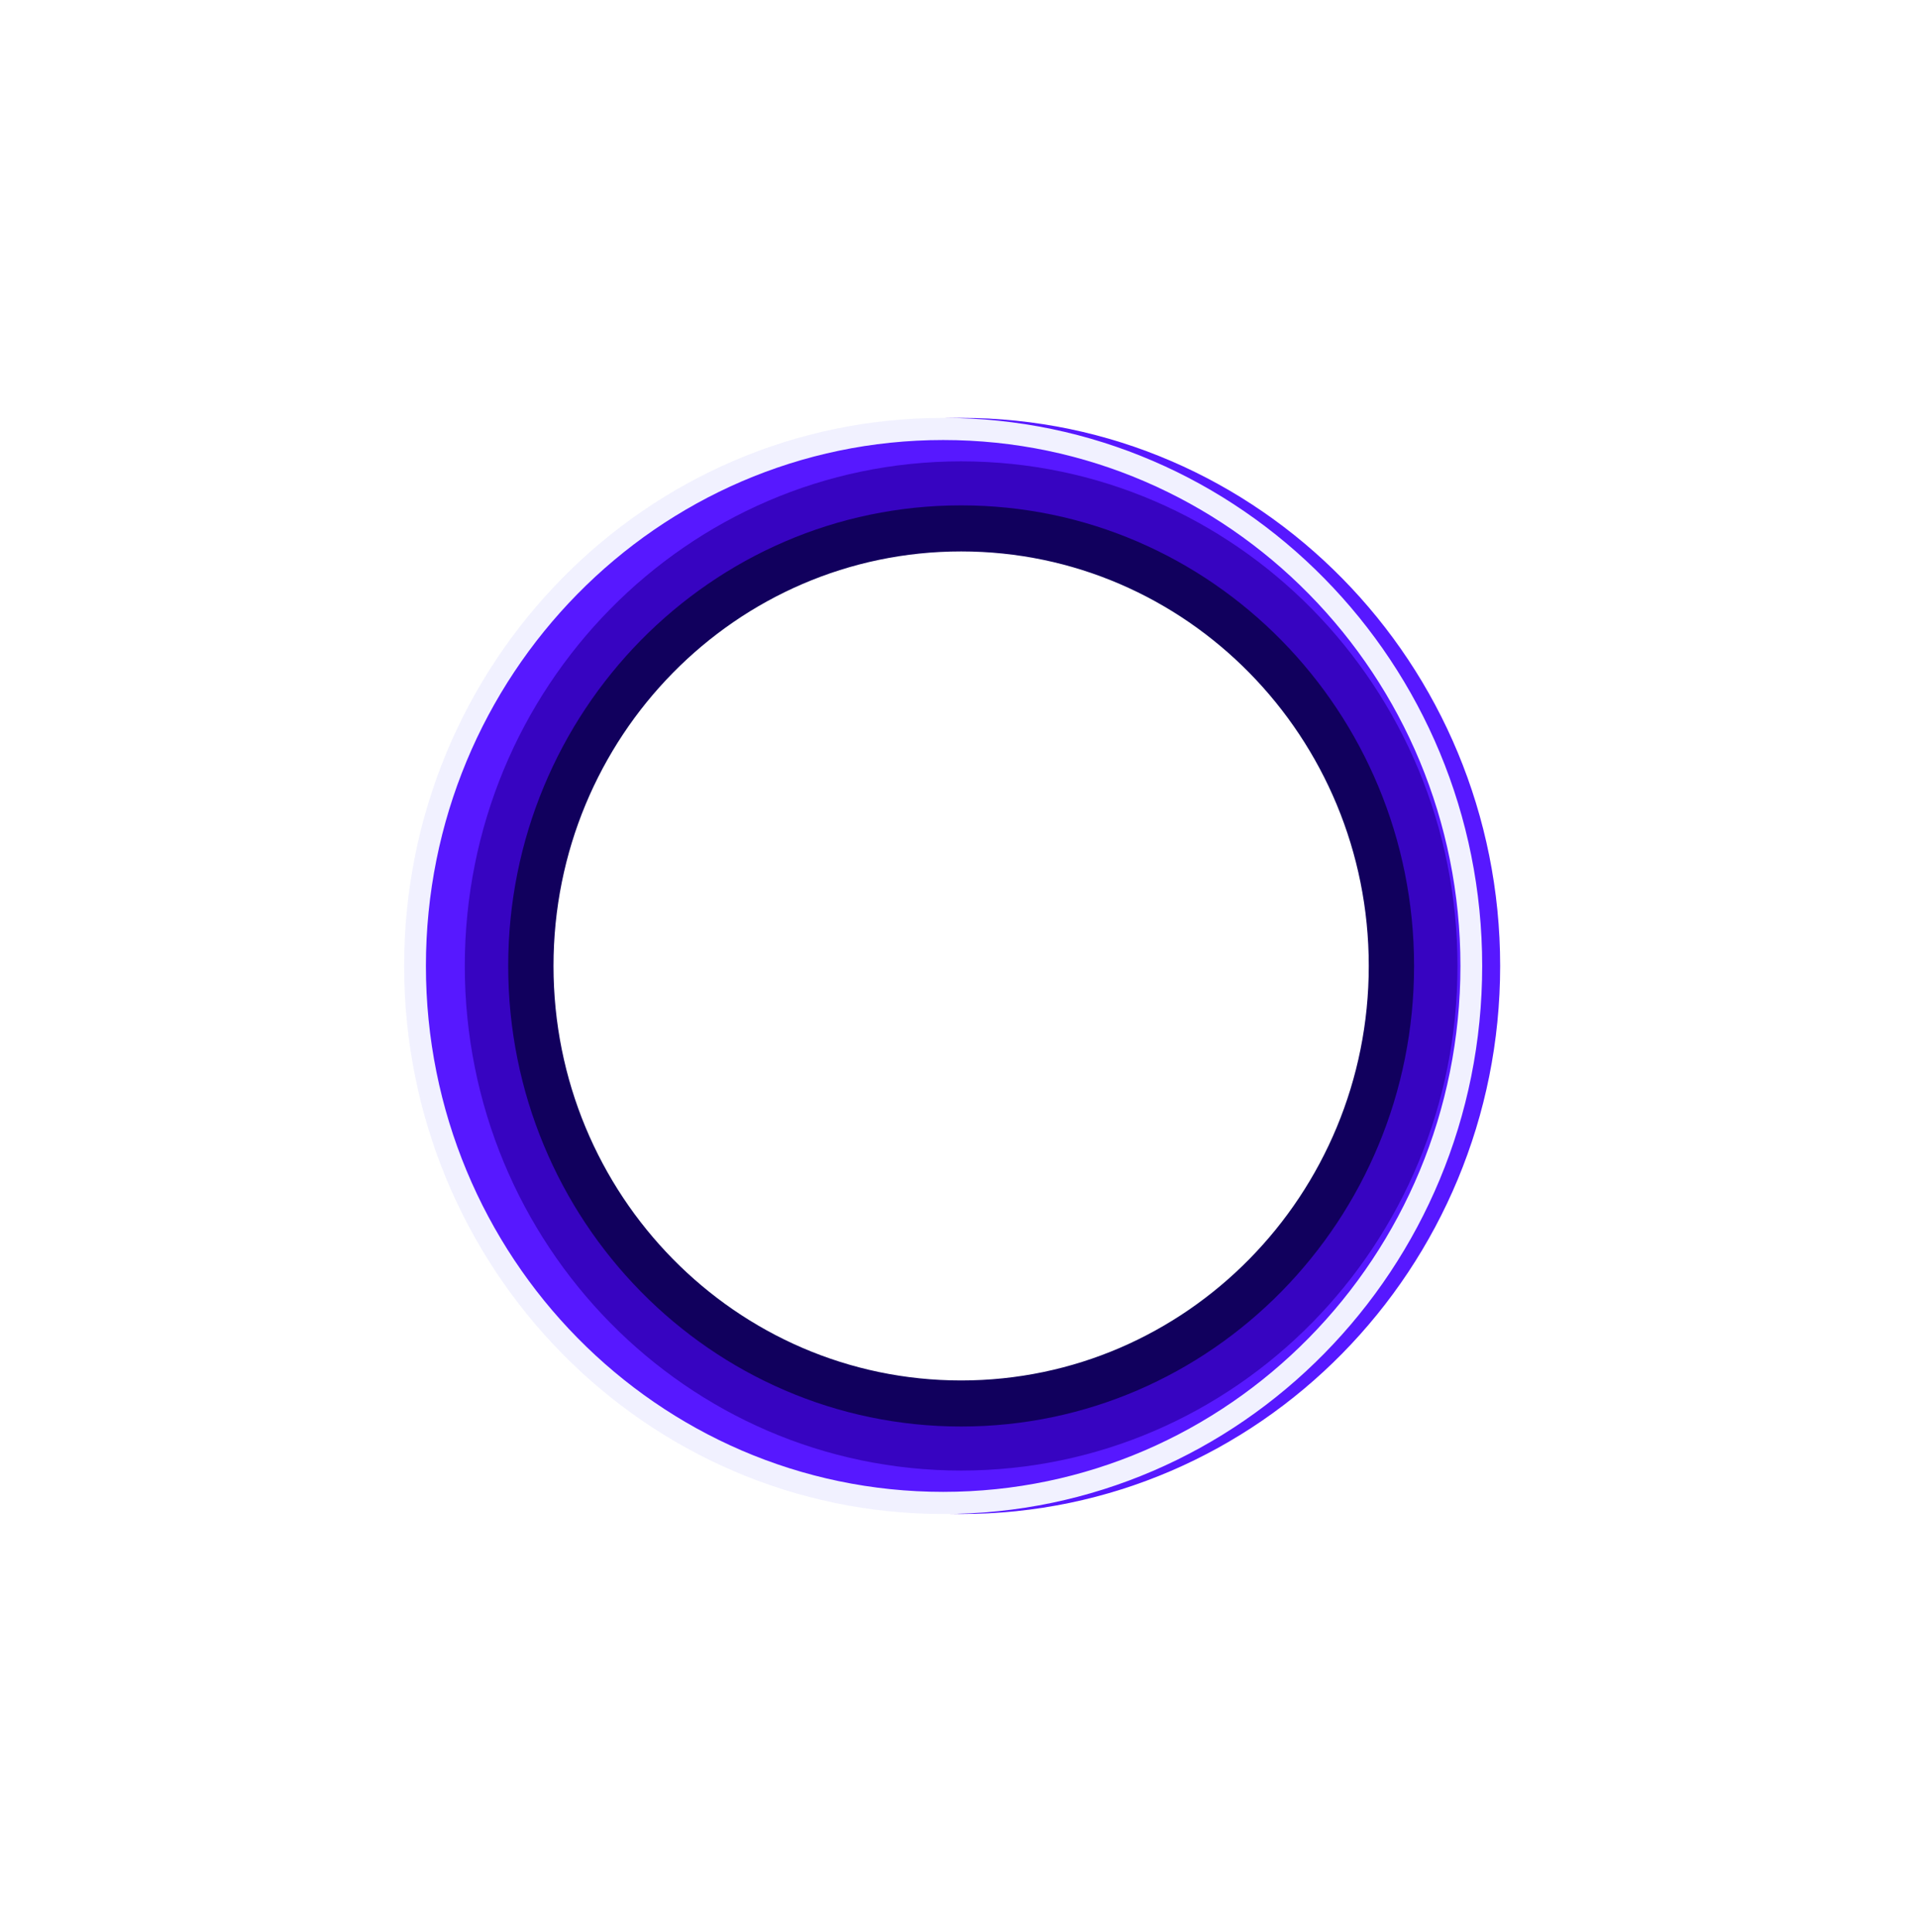
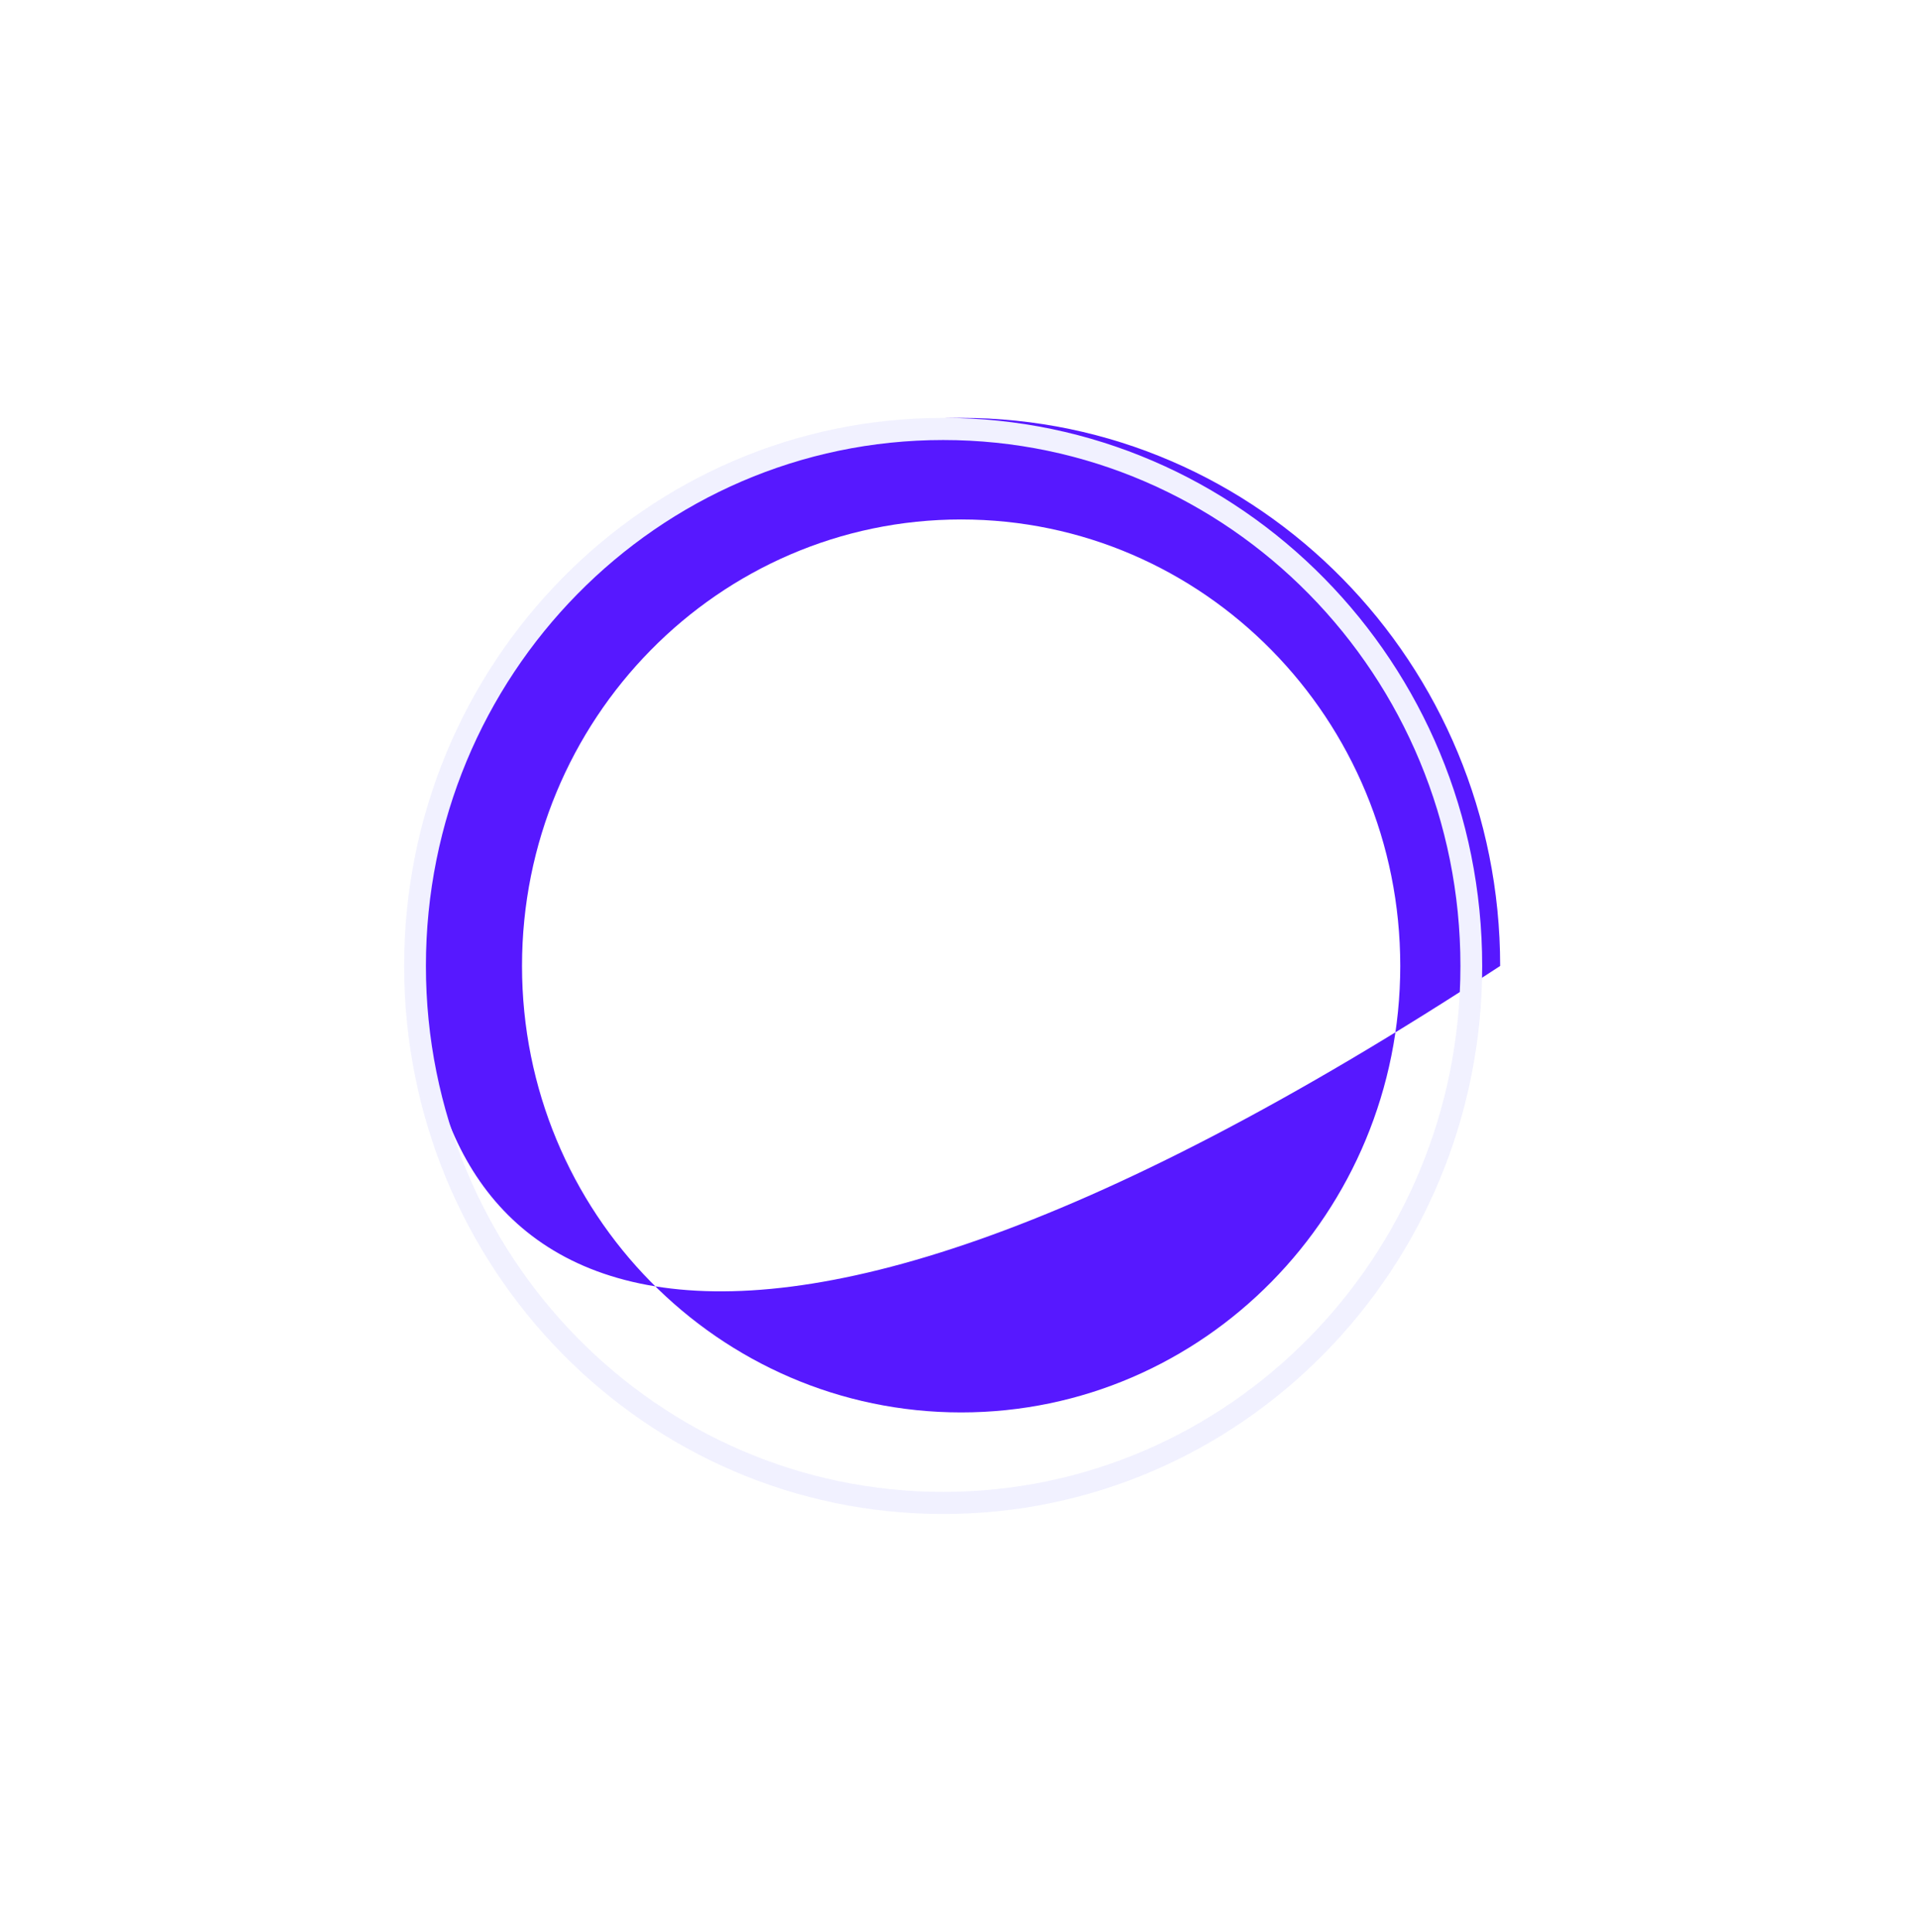
<svg xmlns="http://www.w3.org/2000/svg" width="280" height="282" viewBox="0 0 280 282" fill="none">
  <g filter="url(#filter0_f_222_2386)">
-     <path d="M140.312 61C183.771 61 219.001 96.817 219.001 141C219.001 185.183 183.771 221 140.312 221C96.853 221 61.623 185.183 61.623 141C61.623 96.817 96.853 61 140.312 61ZM140.312 206.173C175.716 206.173 204.417 176.994 204.417 141C204.417 105.006 175.716 75.827 140.312 75.827C104.908 75.827 76.207 105.006 76.207 141C76.207 176.994 104.908 206.173 140.312 206.173Z" fill="#5718FF" />
+     <path d="M140.312 61C183.771 61 219.001 96.817 219.001 141C96.853 221 61.623 185.183 61.623 141C61.623 96.817 96.853 61 140.312 61ZM140.312 206.173C175.716 206.173 204.417 176.994 204.417 141C204.417 105.006 175.716 75.827 140.312 75.827C104.908 75.827 76.207 105.006 76.207 141C76.207 176.994 104.908 206.173 140.312 206.173Z" fill="#5718FF" />
  </g>
  <g filter="url(#filter1_f_222_2386)">
    <path d="M137.689 61C181.148 61 216.378 96.817 216.378 141C216.378 185.183 181.148 221 137.689 221C94.23 221 59 185.183 59 141C59 96.817 94.23 61 137.689 61ZM137.689 217.77C179.393 217.77 213.201 183.399 213.201 141C213.201 98.601 179.393 64.23 137.689 64.23C95.985 64.23 62.177 98.601 62.177 141C62.177 183.399 95.985 217.77 137.689 217.77Z" fill="#F1F1FF" />
  </g>
  <g filter="url(#filter2_f_222_2386)">
-     <path d="M140.312 67.343C180.33 67.343 212.771 100.32 212.771 141C212.771 181.68 180.33 214.658 140.312 214.658C100.294 214.658 67.853 181.68 67.853 141C67.853 100.32 100.294 67.343 140.312 67.343ZM140.312 203.981C174.53 203.981 202.268 175.783 202.268 141C202.268 106.217 174.53 78.019 140.312 78.019C106.094 78.019 78.355 106.217 78.355 141C78.355 175.783 106.094 203.981 140.312 203.981Z" fill="#3704C1" />
-   </g>
+     </g>
  <g filter="url(#filter3_f_222_2386)">
-     <path d="M140.312 73.77C176.829 73.77 206.433 103.87 206.433 141C206.433 178.13 176.829 208.23 140.312 208.23C103.795 208.23 74.191 178.13 74.191 141C74.191 103.87 103.795 73.77 140.312 73.77ZM140.312 201.507C173.178 201.507 199.82 174.417 199.82 141C199.82 107.583 173.178 80.493 140.312 80.493C107.446 80.493 80.803 107.583 80.803 141C80.803 174.417 107.446 201.507 140.312 201.507Z" fill="#11005D" />
-   </g>
+     </g>
  <defs>
    <filter id="filter0_f_222_2386" x="25.323" y="24.7" width="229.978" height="232.6" filterUnits="userSpaceOnUse" color-interpolation-filters="sRGB">
      <feFlood flood-opacity="0" result="BackgroundImageFix" />
      <feBlend mode="normal" in="SourceGraphic" in2="BackgroundImageFix" result="shape" />
      <feGaussianBlur stdDeviation="18.15" result="effect1_foregroundBlur_222_2386" />
    </filter>
    <filter id="filter1_f_222_2386" x="46" y="48" width="183.378" height="186" filterUnits="userSpaceOnUse" color-interpolation-filters="sRGB">
      <feFlood flood-opacity="0" result="BackgroundImageFix" />
      <feBlend mode="normal" in="SourceGraphic" in2="BackgroundImageFix" result="shape" />
      <feGaussianBlur stdDeviation="6.5" result="effect1_foregroundBlur_222_2386" />
    </filter>
    <filter id="filter2_f_222_2386" x="0.653" y="0.143" width="279.319" height="281.715" filterUnits="userSpaceOnUse" color-interpolation-filters="sRGB">
      <feFlood flood-opacity="0" result="BackgroundImageFix" />
      <feBlend mode="normal" in="SourceGraphic" in2="BackgroundImageFix" result="shape" />
      <feGaussianBlur stdDeviation="33.6" result="effect1_foregroundBlur_222_2386" />
    </filter>
    <filter id="filter3_f_222_2386" x="6.991" y="6.57" width="266.641" height="268.861" filterUnits="userSpaceOnUse" color-interpolation-filters="sRGB">
      <feFlood flood-opacity="0" result="BackgroundImageFix" />
      <feBlend mode="normal" in="SourceGraphic" in2="BackgroundImageFix" result="shape" />
      <feGaussianBlur stdDeviation="33.6" result="effect1_foregroundBlur_222_2386" />
    </filter>
  </defs>
</svg>